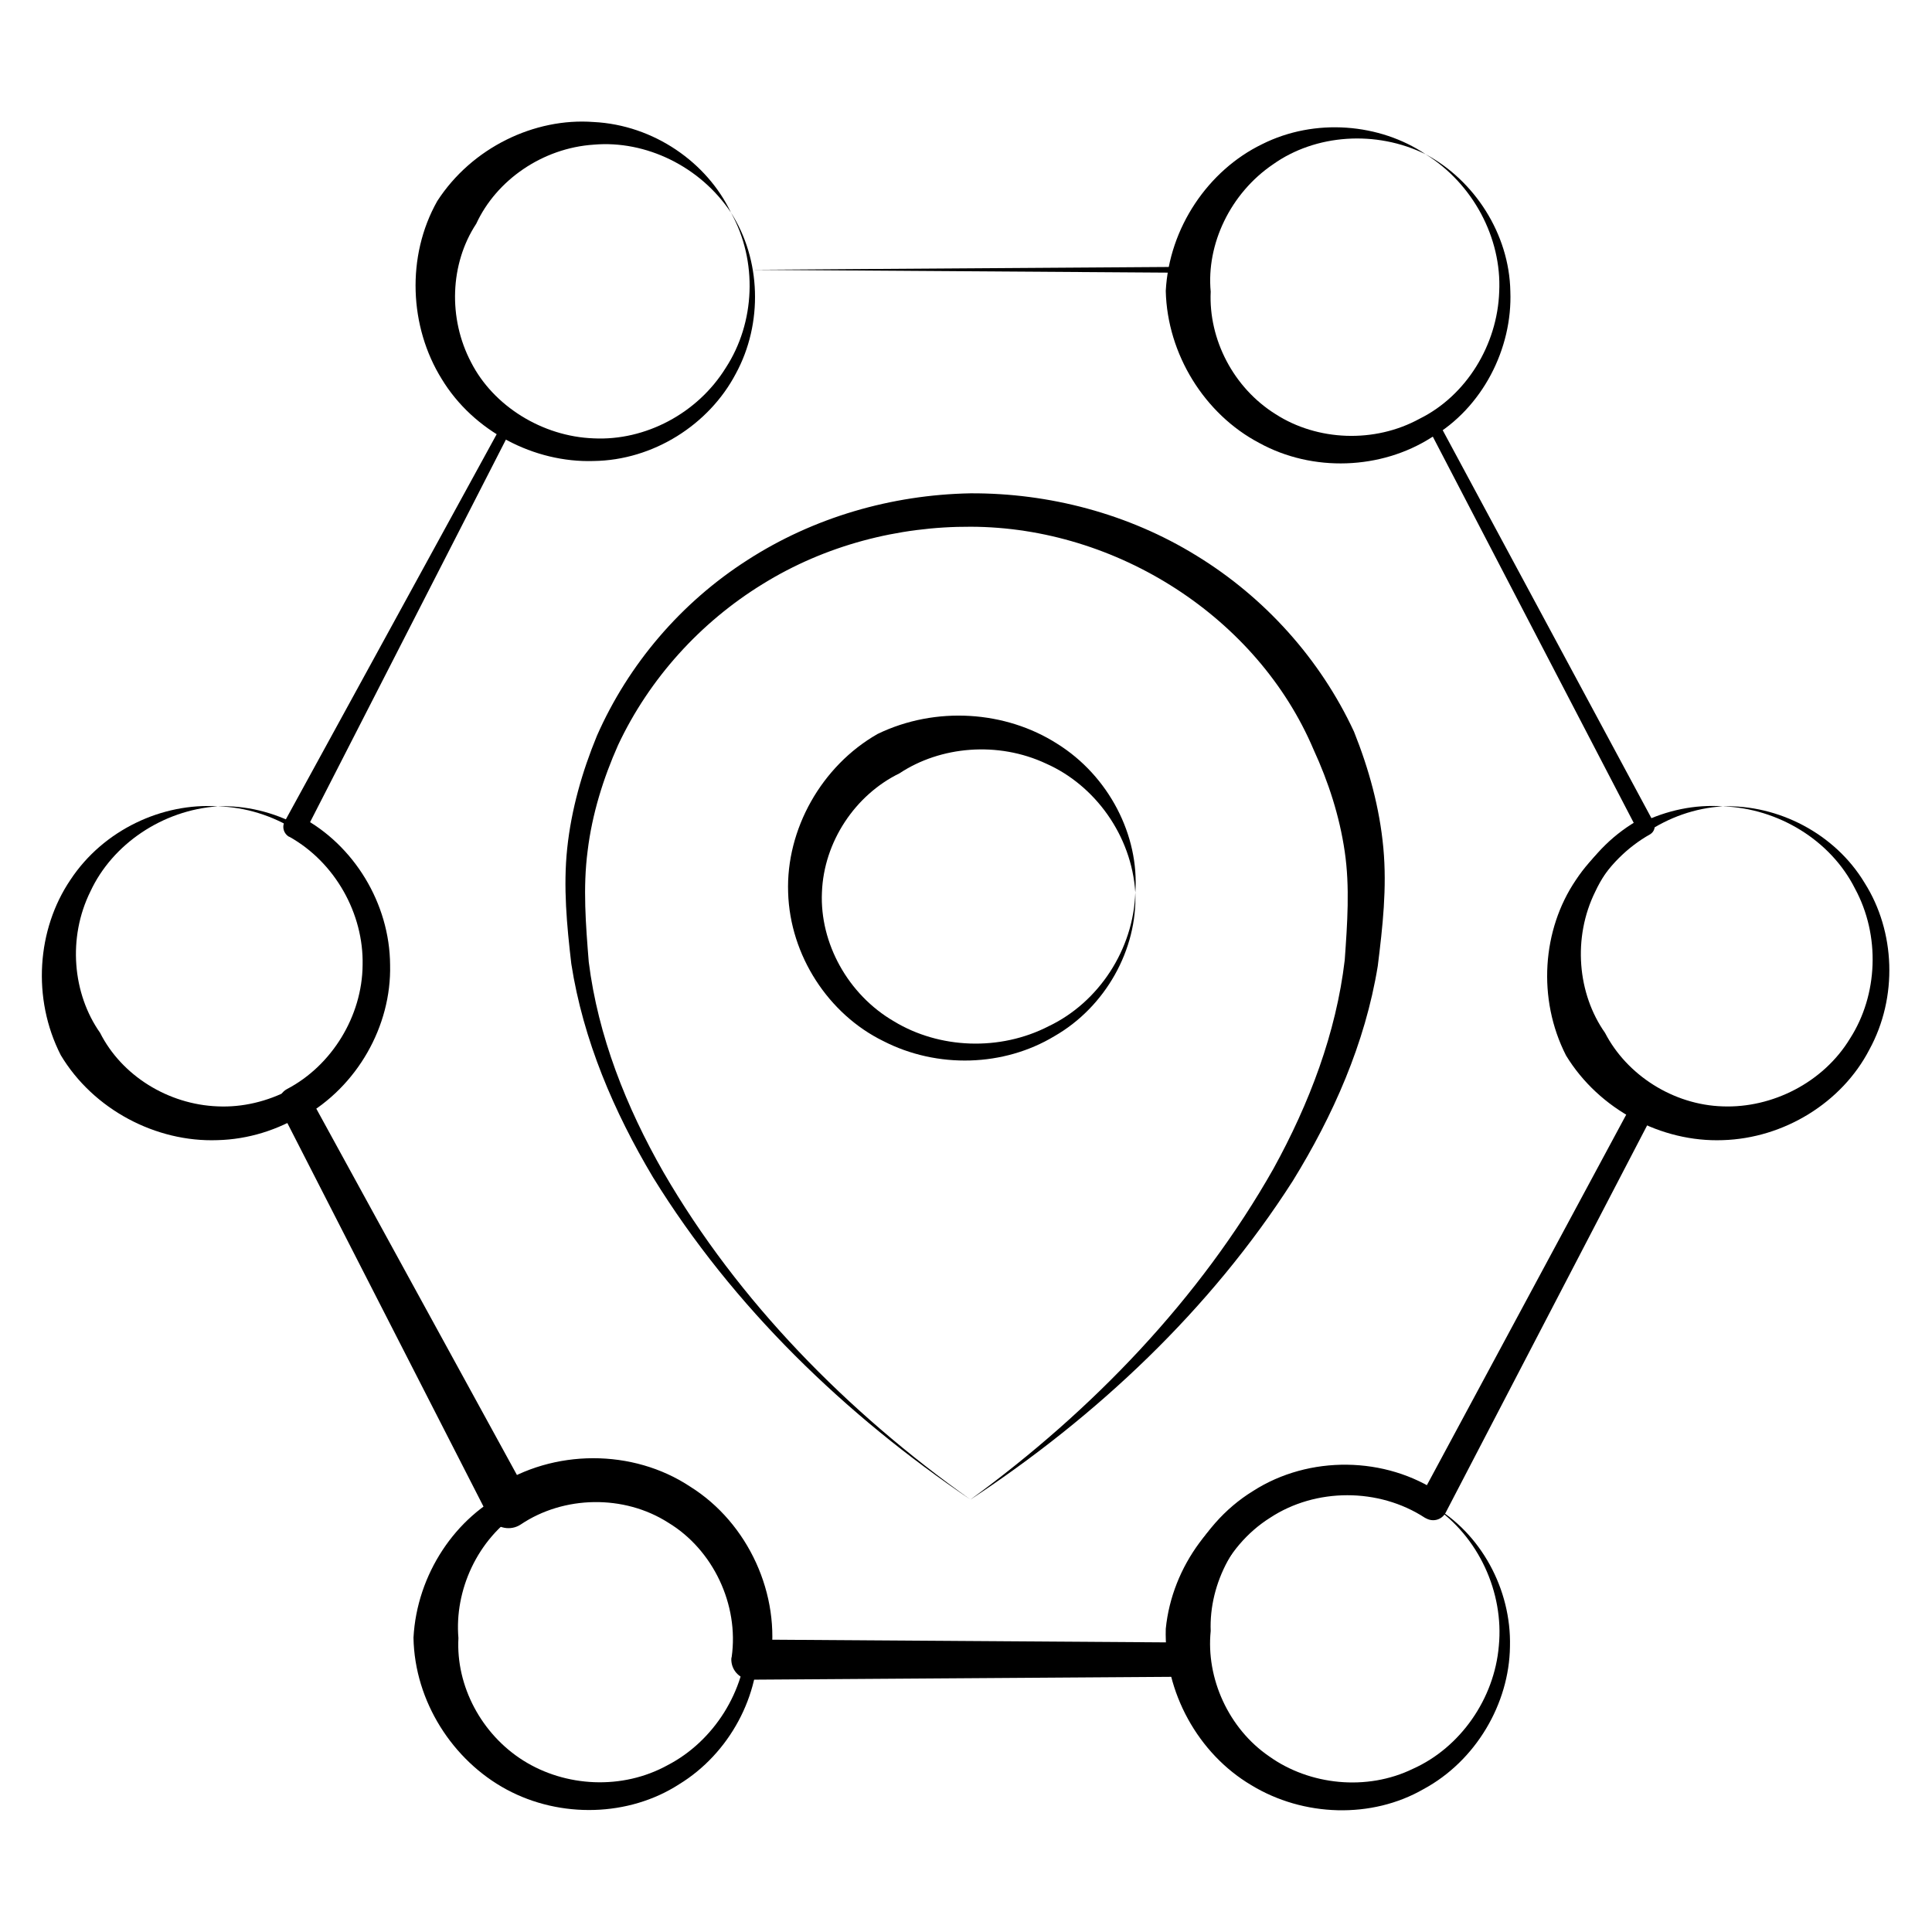
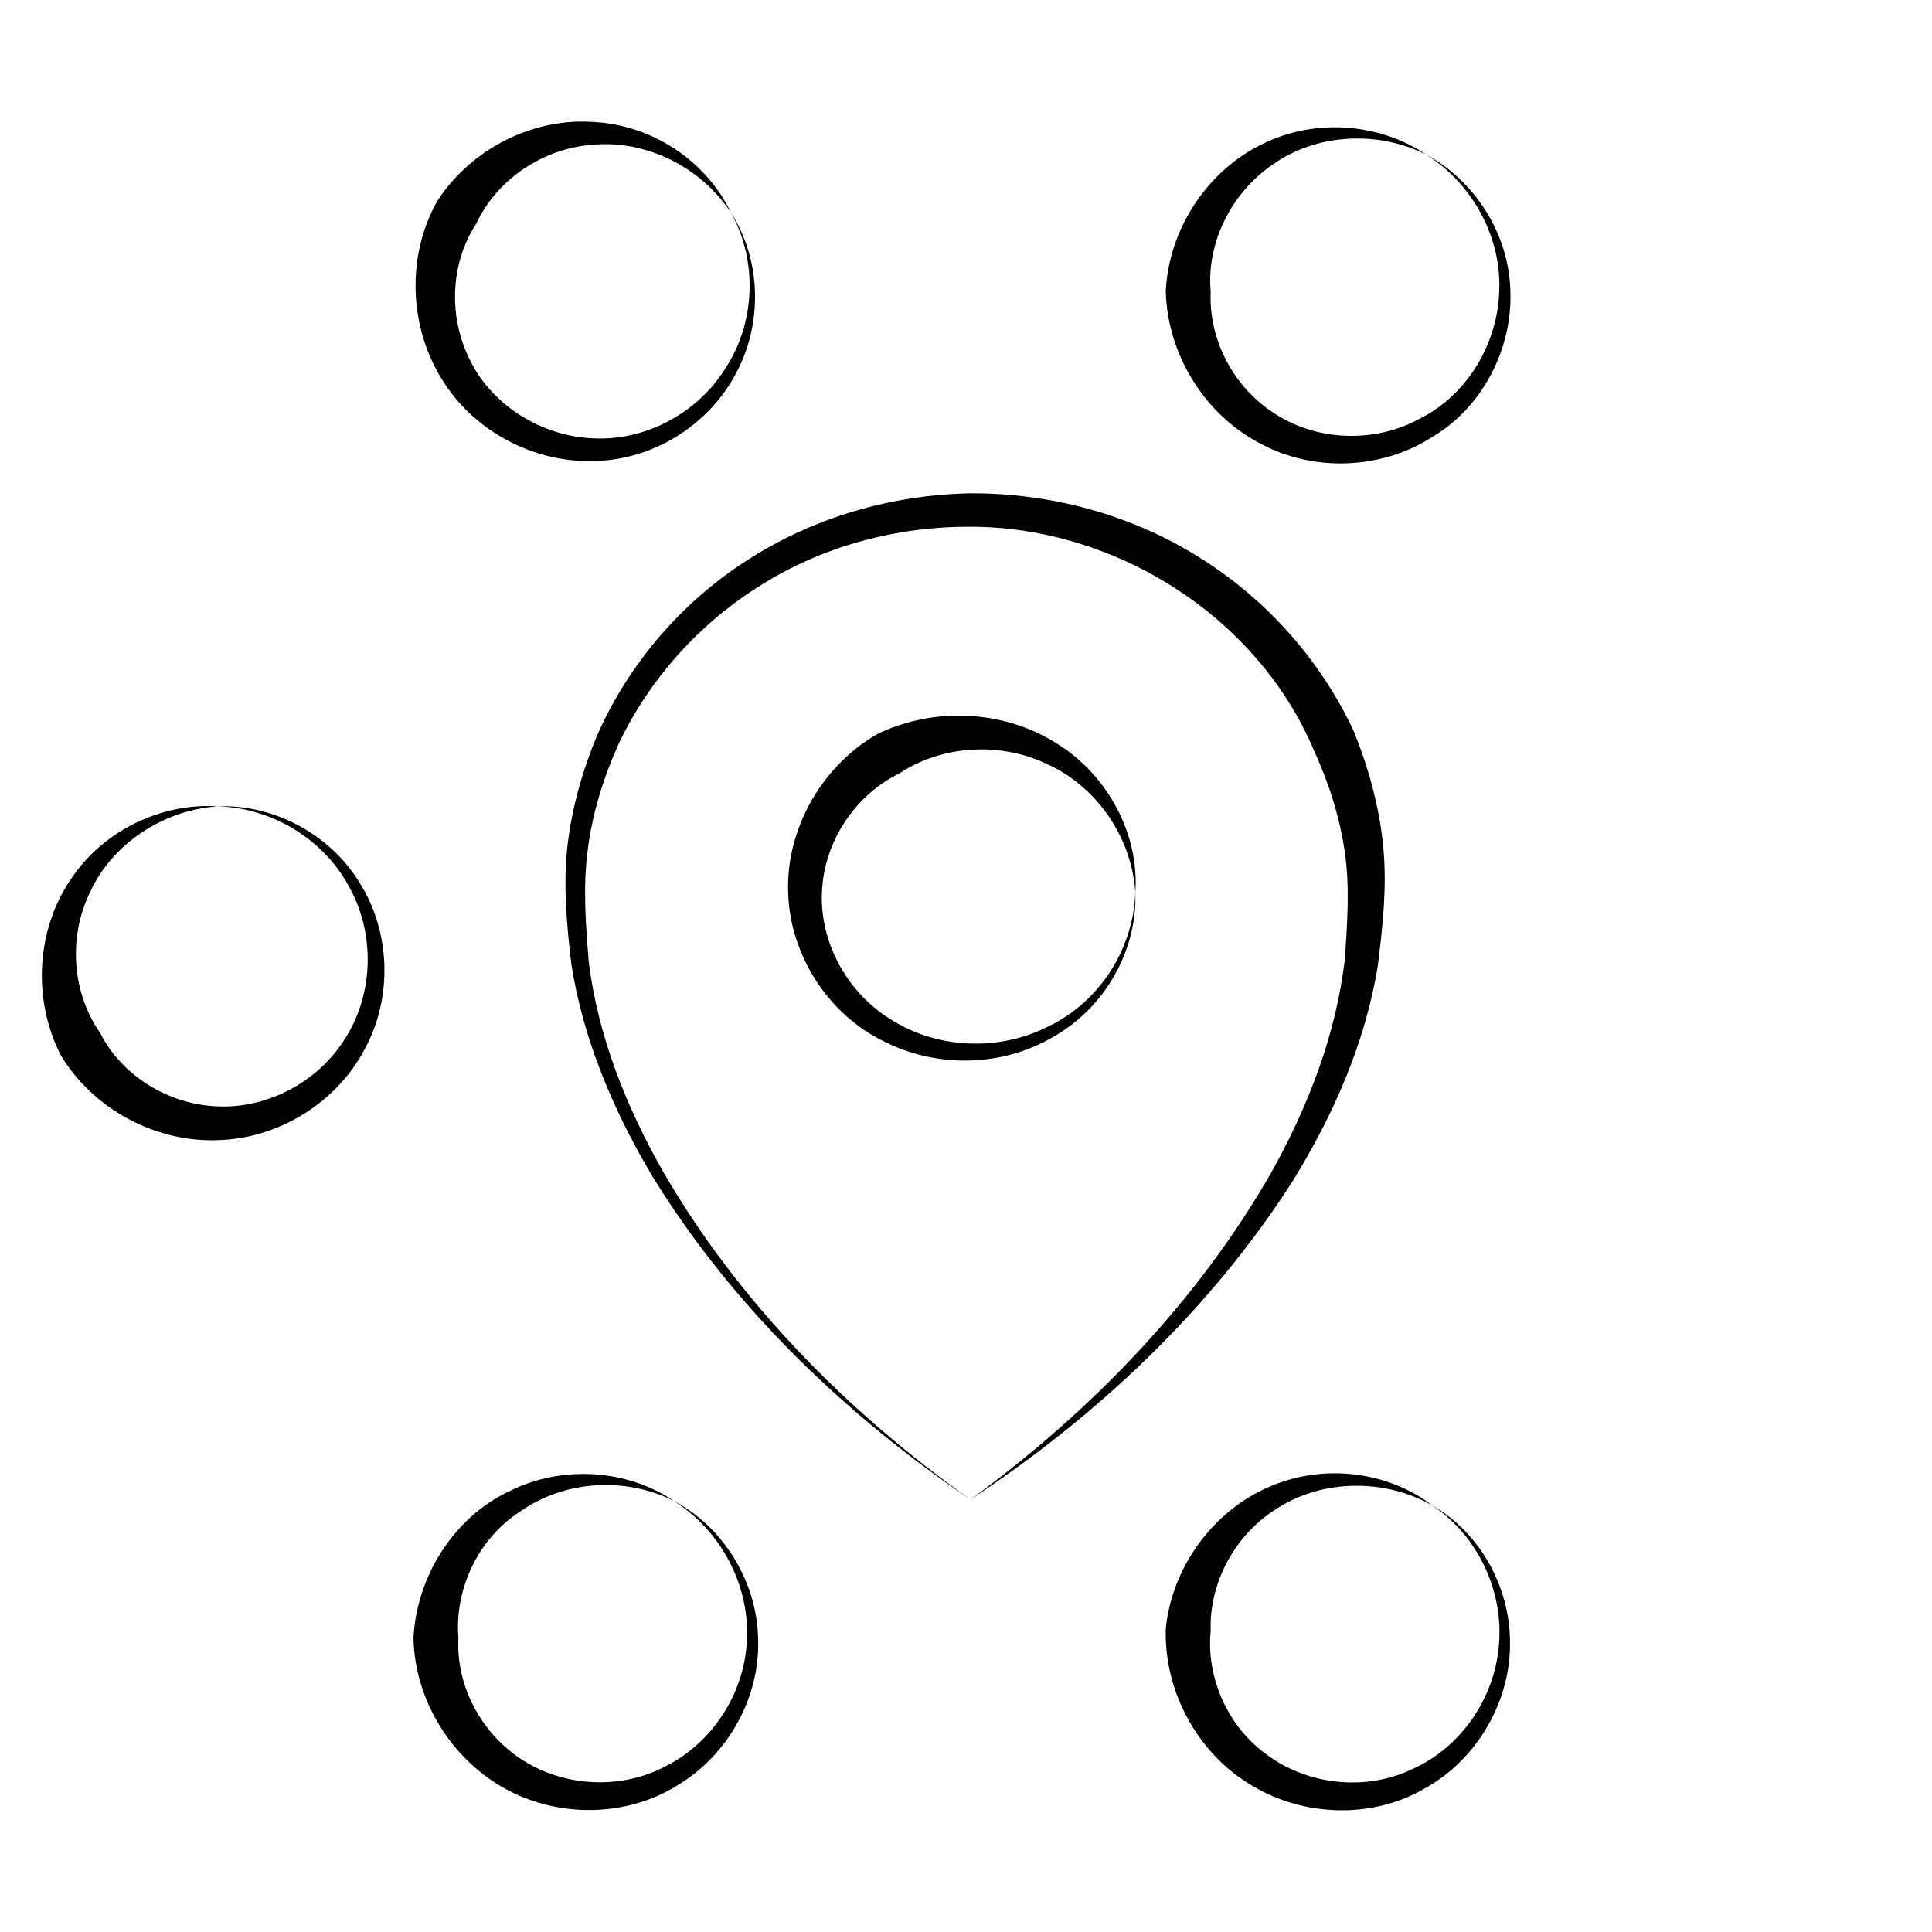
<svg xmlns="http://www.w3.org/2000/svg" fill="#000000" width="800px" height="800px" version="1.1" viewBox="144 144 512 512">
  <g>
-     <path d="m401.18 541.4c32.375-23.617 60.812-53.234 80.293-87.676 9.543-17.32 16.629-36.016 18.895-55.301 0.688-9.645 1.379-19.387 0-28.734-1.379-9.445-4.328-18.5-8.266-27.059-14.859-35.031-52.152-58.941-90.824-59.039-19.285-0.098-38.574 4.922-55.105 15.152-16.531 10.137-30.109 25.094-38.375 42.707-3.938 8.855-6.887 18.301-8.07 28.043-1.277 9.742-0.492 19.582 0.297 29.422 2.461 19.68 9.938 38.473 19.777 55.695 19.879 34.344 48.711 63.566 81.379 86.789-33.16-22.434-62.879-50.973-84.133-85.41-10.332-17.32-18.5-36.309-21.648-56.582-1.18-10.137-2.164-20.367-1.082-30.602 1.082-10.234 3.938-20.27 7.871-29.816 8.363-18.992 22.336-35.324 39.852-46.543 17.516-11.316 38.18-17.32 59.137-17.711 20.859-0.098 41.918 5.41 59.926 16.531 18.008 11.02 32.766 27.355 41.723 46.641 3.938 9.84 6.789 20.172 7.773 30.801 0.984 10.629-0.195 20.961-1.477 31.293-3.344 20.566-11.906 39.754-22.535 56.973-21.84 34.145-51.949 62.387-85.406 84.426z" />
+     <path d="m401.18 541.4c32.375-23.617 60.812-53.234 80.293-87.676 9.543-17.32 16.629-36.016 18.895-55.301 0.688-9.645 1.379-19.387 0-28.734-1.379-9.445-4.328-18.5-8.266-27.059-14.859-35.031-52.152-58.941-90.824-59.039-19.285-0.098-38.574 4.922-55.105 15.152-16.531 10.137-30.109 25.094-38.375 42.707-3.938 8.855-6.887 18.301-8.07 28.043-1.277 9.742-0.492 19.582 0.297 29.422 2.461 19.68 9.938 38.473 19.777 55.695 19.879 34.344 48.711 63.566 81.379 86.789-33.16-22.434-62.879-50.973-84.133-85.41-10.332-17.32-18.5-36.309-21.648-56.582-1.18-10.137-2.164-20.367-1.082-30.602 1.082-10.234 3.938-20.27 7.871-29.816 8.363-18.992 22.336-35.324 39.852-46.543 17.516-11.316 38.18-17.32 59.137-17.711 20.859-0.098 41.918 5.41 59.926 16.531 18.008 11.02 32.766 27.355 41.723 46.641 3.938 9.84 6.789 20.172 7.773 30.801 0.984 10.629-0.195 20.961-1.477 31.293-3.344 20.566-11.906 39.754-22.535 56.973-21.84 34.145-51.949 62.387-85.406 84.426" />
    <path d="m444.87 380.52c-0.984-15.152-10.727-28.438-23.617-34.145-12.793-6.004-28.043-4.625-38.867 2.559-11.711 5.707-20.074 18.105-20.566 31.586-0.59 13.383 6.887 27.059 19.09 34.145 12.004 7.281 28.043 7.969 41.031 1.277 13.191-6.297 22.441-20.27 22.93-35.422 0.59 15.055-7.871 30.309-21.453 38.082-13.383 8.07-30.996 8.66-45.363 1.277-14.465-7.086-24.699-22.633-25.191-39.359-0.59-16.727 8.855-33.555 23.715-42.016 15.449-7.477 33.949-6.102 47.527 2.559 13.781 8.559 21.852 24.402 20.766 39.457z" />
    <path d="m201.72 357.69c-14.66 0.984-27.945 10.035-33.75 22.535-6.102 12.301-4.723 27.16 2.559 37.492 5.707 11.316 18.008 18.992 31.191 19.484 13.086 0.59 26.566-6.394 33.75-18.008 7.379-11.512 8.07-27.258 1.277-39.754-6.492-12.602-20.27-21.359-35.027-21.75 14.66-0.59 29.719 7.281 37.59 20.27 8.168 12.891 8.855 30.406 1.277 44.184-7.379 13.973-22.633 23.617-38.965 24.008-16.234 0.59-32.867-8.07-41.523-22.535-7.676-15.055-6.297-33.359 2.559-46.445 8.754-13.281 24.398-20.465 39.062-19.48z" />
    <path d="m322.46 541.7c-13.285-6.594-29.227-5.117-40.441 2.754-11.609 7.379-17.613 21.156-16.531 33.652-0.688 12.695 6.102 25.484 17.219 32.473 11.121 6.988 26.176 7.871 38.277 1.18 12.102-6.297 20.664-19.582 20.961-33.75 0.586-14.07-6.988-28.535-19.484-36.309 12.988 6.789 22.043 21.059 22.434 36.309 0.688 15.254-7.578 30.699-20.961 38.867-13.285 8.562-31.391 9.055-45.656 1.379-14.27-7.676-24.402-23.32-24.699-40.246 0.887-16.727 11.121-32.176 25.484-38.867 13.977-6.988 31.195-5.707 43.398 2.559z" />
    <path d="m523.59 542.97c-12.793-7.281-28.93-6.789-40.539 0.395-11.809 6.988-18.695 20.27-18.203 32.867-1.277 12.496 4.723 25.879 15.547 33.258 10.629 7.578 25.781 9.25 38.082 3.246 12.496-5.609 21.551-18.5 22.73-32.57 1.375-14.07-5.316-29.027-17.617-37.195 12.793 7.281 20.961 22.141 20.566 37.391-0.195 15.152-9.055 30.309-22.926 37.785-13.676 7.871-31.785 7.379-45.656-1.082-13.973-8.266-23.125-24.602-22.633-41.426 1.672-16.727 12.891-31.391 27.355-37.59 14.559-6.394 31.68-4.031 43.293 4.922z" />
-     <path d="m600.54 357.69c-14.762 0.887-27.945 10.137-33.75 22.535-6.102 12.301-4.723 27.16 2.559 37.492 5.805 11.219 18.105 19.09 31.191 19.484 13.086 0.492 26.668-6.297 33.75-18.008 7.379-11.512 8.07-27.258 1.277-39.754-6.394-12.699-20.27-21.258-35.027-21.75 14.66-0.492 29.719 7.184 37.59 20.27 8.168 12.891 8.855 30.309 1.277 44.184-7.281 14.07-22.633 23.52-38.867 24.008-16.234 0.59-32.766-8.07-41.523-22.434-7.676-15.055-6.297-33.359 2.559-46.445 8.754-13.285 24.301-20.664 38.965-19.582z" />
    <path d="m521.82 184.89c-13.188-6.496-29.227-5.312-40.441 2.656-11.316 7.676-17.711 21.156-16.531 33.75-0.59 12.594 6.004 25.484 17.219 32.473 11.02 7.086 26.176 7.773 38.18 1.18 12.301-6.102 20.566-19.484 21.059-33.652 0.688-14.266-6.984-28.633-19.484-36.406 12.891 6.887 22.141 21.059 22.434 36.309 0.59 15.152-7.379 30.898-20.961 38.77-13.285 8.461-31.391 9.25-45.656 1.379-14.367-7.578-24.305-23.418-24.699-40.246 0.887-16.828 11.316-31.98 25.484-38.867 14.078-7.086 31.297-5.512 43.398 2.656z" />
    <path d="m337.71 200.34c-8.168-12.301-22.633-19.188-36.309-18.008-13.676 0.887-25.879 9.445-31.191 20.961-6.988 10.629-7.477 25.094-1.379 36.703 5.902 11.609 18.895 19.68 32.473 20.172 13.676 0.688 27.551-6.594 35.031-18.695 7.769-11.906 8.559-28.242 1.375-41.133 7.969 12.398 8.562 29.324 1.277 42.707-7.086 13.48-21.844 22.926-37.688 23.125-15.645 0.492-31.785-7.773-40.246-21.746-8.562-13.777-9.445-32.473-1.18-47.133 9.152-14.168 25.781-22.141 41.426-20.961 15.941 0.785 30.113 10.723 36.41 24.008z" />
-     <path d="m343.02 215.5c2.656 15.844-4.922 32.867-18.695 41.723-13.48 9.152-32.473 9.25-46.348 0.297l1.871-0.492-55.004 107.45-1.18-4.035c14.168 7.477 23.617 23.027 23.715 39.262 0.395 16.234-8.758 32.273-23.125 40.344l1.672-5.707 57.664 105.29 0.297 0.59-8.562-2.164c15.352-10.137 36.406-10.137 51.562-0.098 15.449 9.645 24.109 28.734 21.254 46.543l-5.215-6.004 116.31 0.789-4.43 5.117c-2.559-17.613 6.199-36.016 21.254-45.266 14.859-9.543 35.129-9.25 49.594 0.59l-5.41 1.379 57.172-106.27 1.18 3.938c-13.973-7.773-22.926-23.32-22.73-39.164 0-15.844 9.152-31.191 23.027-38.672l-0.887 3.148-55.695-107.06 2.164 0.59c-13.875 9.152-32.965 9.152-46.738 0-13.973-8.758-21.746-26.074-19.188-42.215l0.789 0.887-116.32-0.789 116.31-0.789c0.492 0 0.789 0.395 0.789 0.789v0.098c-2.262 15.547 5.512 31.883 18.895 40.051 13.086 8.461 31.094 8.168 43.887-0.59 0.688-0.492 1.574-0.297 2.066 0.395l0.098 0.195 57.172 106.27c0.59 1.082 0.195 2.461-0.887 3.148-12.301 6.887-20.27 20.664-19.977 34.637 0 13.973 8.07 27.453 20.27 34.047 1.379 0.789 1.969 2.461 1.18 3.938v0.098l-55.695 107.06c-0.984 1.871-3.246 2.559-5.117 1.574l-0.395-0.195c-12.203-7.969-28.93-7.969-41.031 0-12.203 7.676-19.09 22.828-16.828 37 0.395 2.363-1.277 4.625-3.641 5.019l-0.59 0.098h-0.098l-116.31 0.789c-2.856 0-5.215-2.262-5.312-5.215 0-0.297 0-0.59 0.098-0.789 1.969-13.875-4.922-28.438-16.828-35.621-11.711-7.477-27.652-7.184-39.066 0.492-2.656 1.77-6.297 1.082-8.168-1.574l-0.297-0.492-0.098-0.098-0.297-0.59-54.703-106.96-0.098-0.098c-1.082-2.066-0.297-4.527 1.77-5.609 11.809-6.199 19.875-19.285 19.977-32.867 0.297-13.578-7.281-27.16-19.387-33.949h-0.098c-1.379-0.789-1.969-2.559-1.18-4.035l57.957-105.88c0.297-0.688 1.082-0.887 1.77-0.59l0.195 0.098c12.793 8.855 30.898 9.348 44.184 0.887 13.582-8.266 21.652-24.797 19.484-40.738z" />
  </g>
</svg>